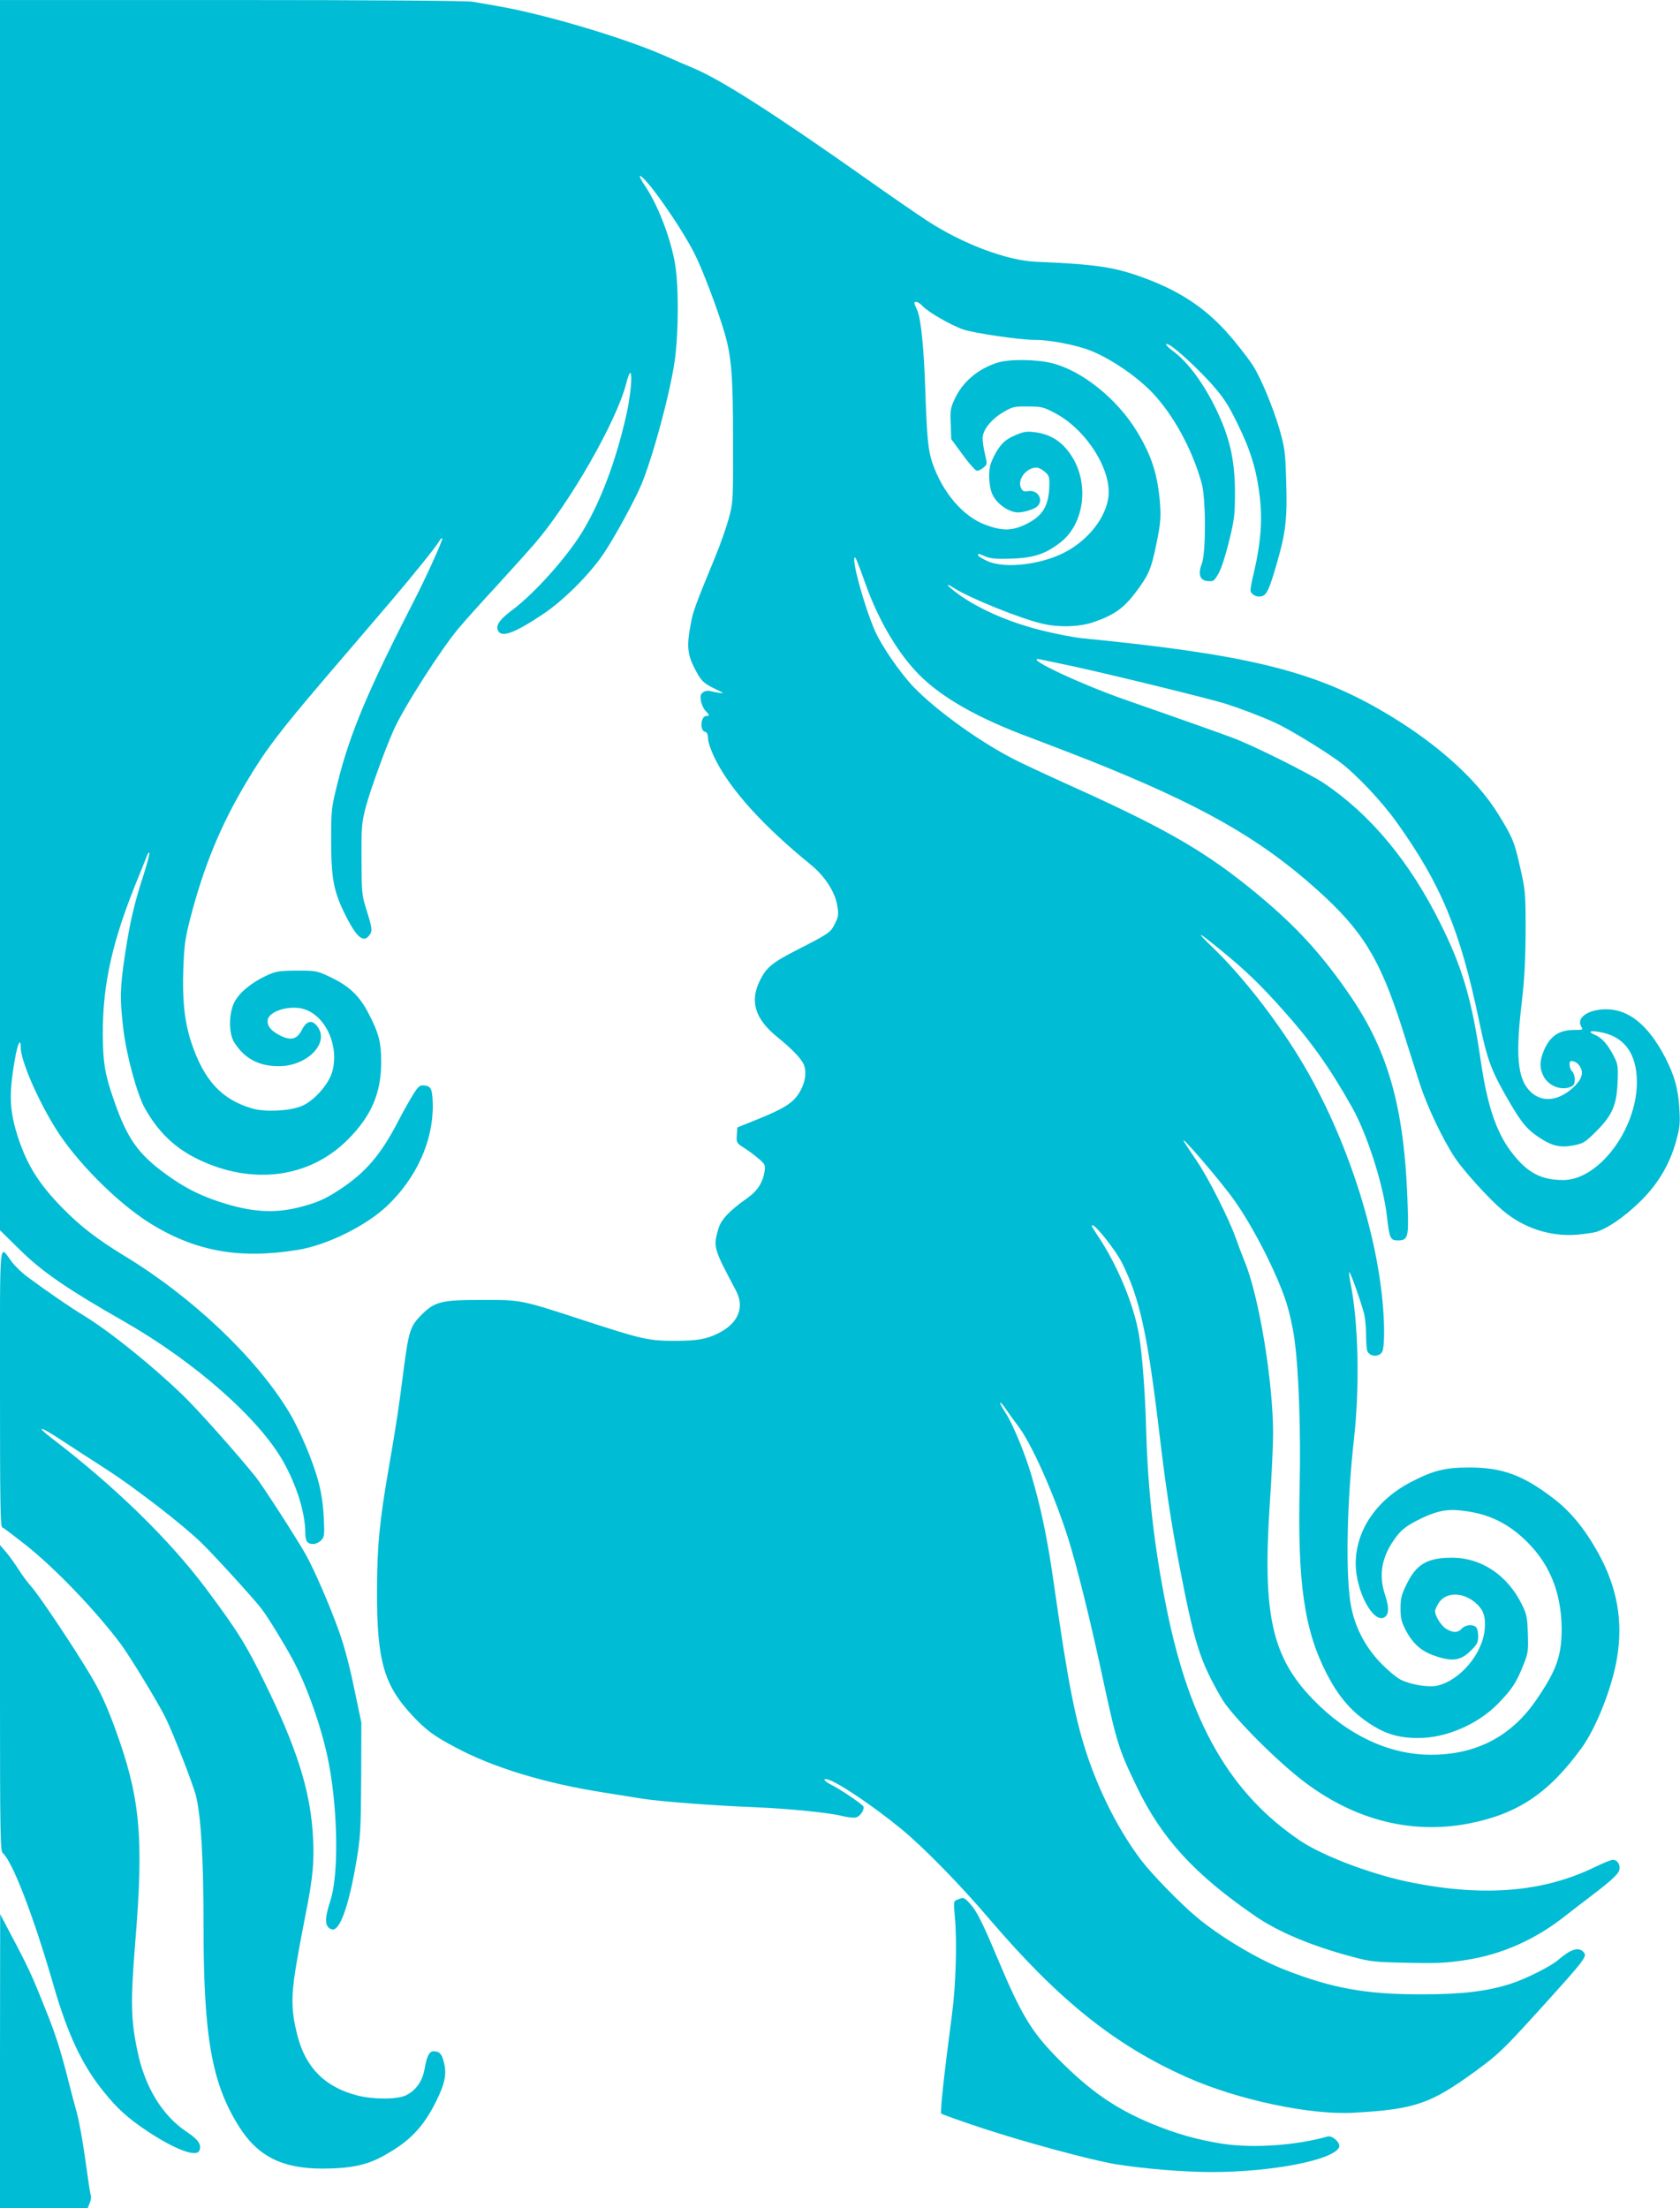
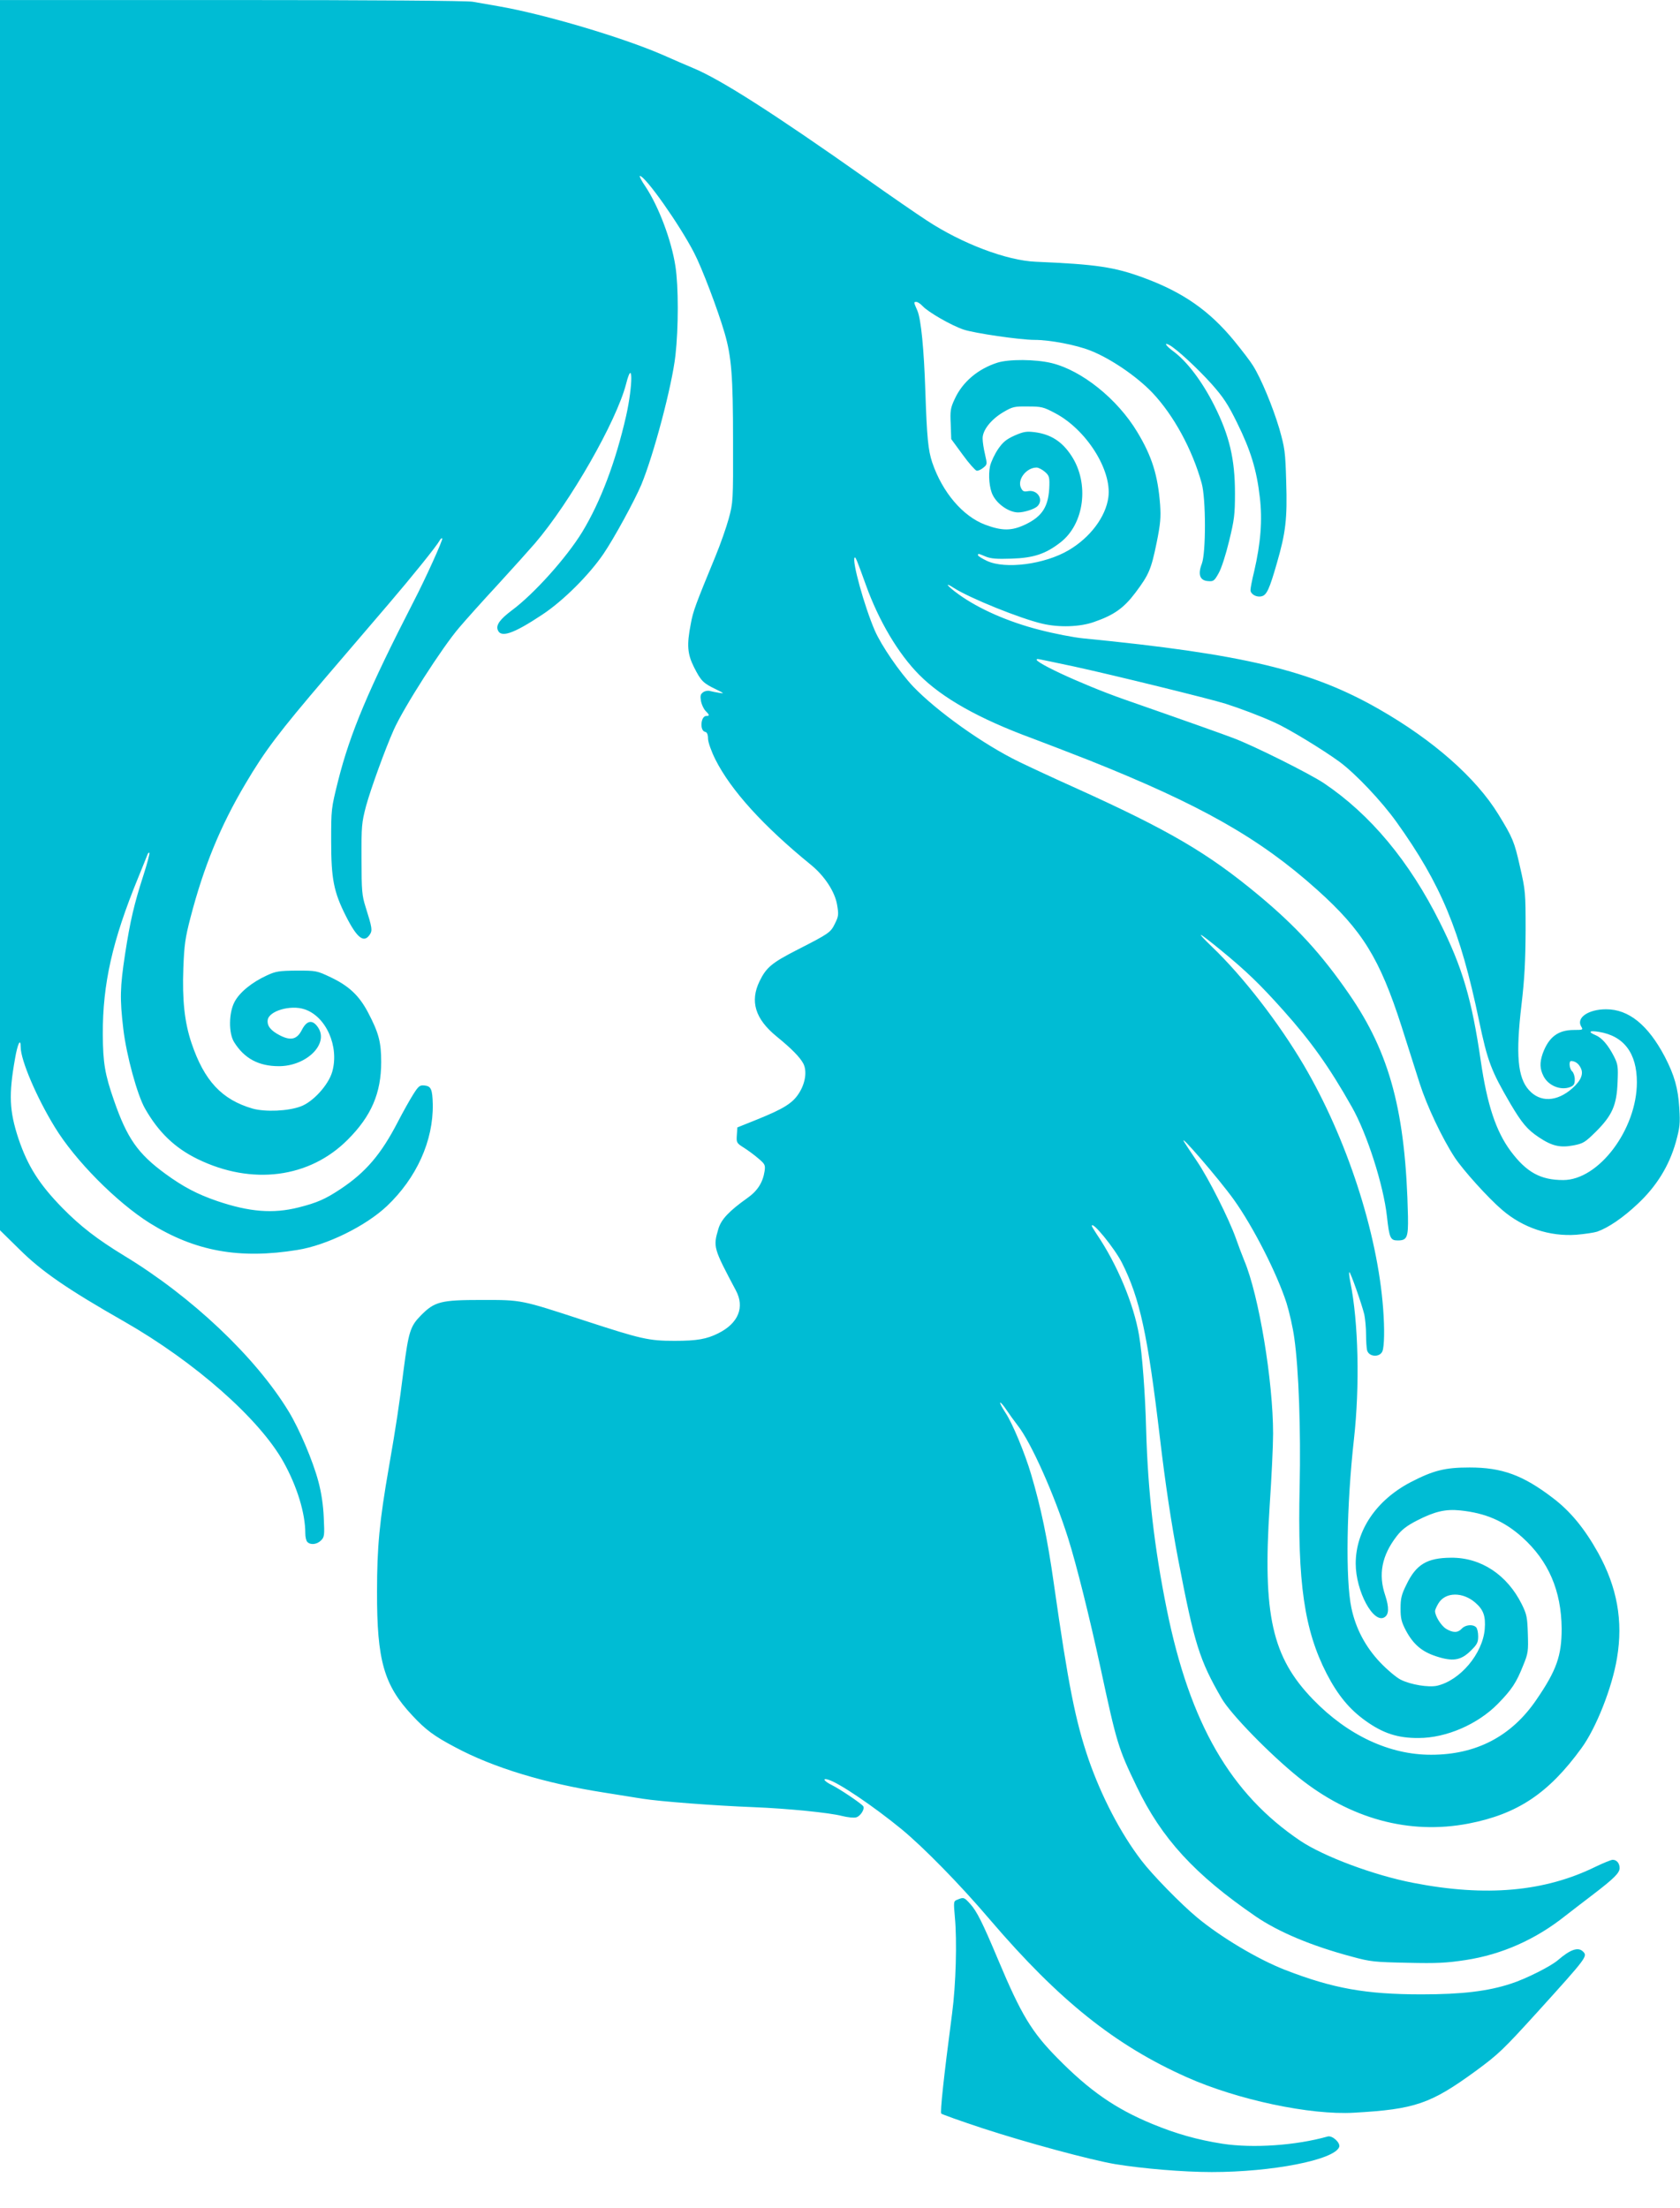
<svg xmlns="http://www.w3.org/2000/svg" version="1.0" width="974pt" height="1280pt" viewBox="0 0 974 1280" preserveAspectRatio="xMidYMid meet">
  <g transform="translate(0,1280) scale(0.1,-0.1)" fill="#00bcd4" stroke="none">
    <path d="M0 9235 l0 -3566 113 -111 c129 -128 277 -230 607 -418 411 -235 785 -565 924 -815 79 -142 126 -297 126 -412 0 -22 5 -44 12 -51 19 -19 56 -14 79 9 20 20 21 29 16 133 -3 72 -14 145 -31 208 -31 118 -110 304 -172 406 -192 316 -562 666 -955 904 -154 94 -252 169 -357 276 -134 137 -201 242 -255 402 -53 161 -57 255 -20 463 15 88 33 124 33 67 0 -74 91 -289 197 -462 117 -193 359 -437 552 -558 262 -163 519 -210 856 -155 169 27 395 138 518 254 172 163 270 379 266 591 -2 86 -10 104 -47 108 -28 3 -35 -2 -66 -51 -19 -30 -59 -101 -89 -159 -97 -188 -186 -293 -334 -391 -86 -57 -135 -79 -243 -106 -147 -37 -284 -26 -470 37 -117 40 -198 83 -301 158 -160 117 -222 206 -298 425 -53 152 -64 218 -65 384 -1 293 56 544 204 905 26 63 50 124 54 134 3 10 9 16 12 13 3 -3 -12 -61 -34 -129 -54 -167 -77 -264 -107 -459 -29 -192 -31 -256 -10 -434 18 -152 81 -383 126 -461 78 -137 173 -228 304 -292 315 -154 649 -111 871 112 137 137 194 270 194 450 0 116 -14 169 -77 289 -51 96 -109 151 -213 201 -84 40 -86 40 -200 40 -103 -1 -121 -4 -173 -28 -87 -40 -158 -98 -187 -153 -34 -64 -35 -181 -3 -233 59 -95 142 -140 260 -140 159 0 290 128 228 223 -32 49 -66 44 -95 -13 -28 -55 -64 -64 -128 -31 -52 27 -74 54 -70 88 6 53 132 90 213 63 126 -41 203 -217 161 -363 -22 -76 -111 -174 -182 -200 -74 -28 -206 -33 -279 -13 -179 52 -281 161 -355 381 -40 119 -54 248 -47 434 5 134 11 175 41 291 77 296 173 531 319 777 114 193 193 297 467 618 122 143 285 333 362 423 137 160 278 335 297 369 5 10 12 15 15 12 6 -5 -97 -233 -165 -364 -261 -508 -369 -763 -439 -1042 -40 -160 -40 -164 -40 -348 0 -220 15 -295 85 -434 65 -129 105 -160 139 -108 16 24 14 38 -25 162 -20 63 -23 92 -23 275 -1 193 1 211 26 307 27 99 111 331 161 443 57 128 280 477 380 593 33 39 133 151 222 247 88 96 185 204 216 240 205 239 473 708 529 925 40 157 40 -8 0 -186 -61 -267 -148 -497 -254 -672 -91 -149 -281 -361 -410 -456 -65 -49 -90 -82 -81 -110 16 -51 90 -26 260 87 121 80 271 230 354 352 62 91 181 310 219 400 72 174 178 573 198 750 18 160 18 400 0 516 -23 151 -97 347 -174 463 -23 33 -37 61 -32 61 31 0 230 -282 314 -445 45 -86 137 -328 177 -465 40 -137 49 -251 49 -625 1 -352 0 -358 -25 -451 -14 -51 -48 -148 -76 -216 -117 -284 -131 -321 -144 -394 -24 -123 -20 -174 19 -252 40 -79 53 -92 126 -127 49 -24 51 -26 20 -21 -19 3 -44 8 -55 11 -11 3 -29 0 -39 -8 -15 -11 -17 -21 -12 -51 4 -20 16 -46 27 -57 23 -23 24 -29 4 -29 -33 0 -39 -86 -7 -92 11 -2 17 -15 17 -41 1 -21 19 -72 43 -120 90 -178 276 -384 555 -611 77 -63 137 -154 150 -229 10 -58 9 -68 -12 -110 -25 -52 -34 -58 -216 -151 -149 -76 -182 -103 -221 -183 -57 -117 -26 -219 99 -321 87 -71 134 -119 154 -156 23 -43 13 -114 -25 -173 -37 -58 -89 -90 -245 -153 l-112 -45 -3 -45 c-3 -43 -1 -46 40 -72 24 -15 62 -43 85 -63 38 -32 41 -38 36 -73 -10 -66 -41 -115 -101 -157 -104 -74 -151 -123 -167 -178 -31 -105 -29 -111 101 -356 53 -98 15 -191 -101 -249 -68 -34 -123 -44 -254 -44 -150 0 -193 10 -521 117 -373 122 -364 120 -595 120 -240 0 -275 -9 -355 -90 -61 -62 -71 -93 -100 -316 -26 -208 -44 -326 -85 -562 -55 -315 -69 -464 -69 -722 -1 -401 40 -543 205 -719 76 -82 127 -120 249 -184 220 -118 521 -209 860 -262 74 -12 176 -28 225 -36 102 -16 413 -40 645 -49 199 -8 439 -32 512 -51 32 -8 68 -12 82 -8 24 6 51 48 41 64 -9 15 -137 101 -182 123 -45 22 -59 43 -20 31 63 -19 263 -155 422 -285 129 -106 341 -322 517 -529 398 -465 723 -725 1138 -910 293 -131 717 -221 970 -206 354 20 444 51 706 242 132 97 158 122 358 342 289 319 291 323 264 350 -28 28 -73 13 -146 -50 -42 -36 -187 -109 -272 -136 -133 -44 -285 -62 -518 -62 -323 0 -514 34 -792 142 -157 61 -373 190 -510 304 -94 78 -261 249 -323 331 -121 158 -231 371 -305 583 -77 225 -118 431 -202 1020 -37 261 -74 439 -132 635 -36 122 -109 298 -149 357 -21 32 -34 58 -30 58 5 0 21 -19 36 -42 16 -24 45 -64 65 -90 77 -97 212 -399 293 -655 48 -152 124 -457 187 -748 95 -442 103 -468 210 -690 144 -301 337 -511 690 -753 133 -91 326 -172 560 -234 106 -29 130 -31 320 -35 173 -4 226 -1 338 16 209 32 405 119 577 256 39 30 111 86 160 123 123 94 155 126 155 154 0 28 -17 48 -40 48 -9 0 -53 -18 -99 -40 -295 -145 -635 -176 -1056 -94 -229 44 -520 153 -656 244 -404 272 -640 679 -774 1340 -72 355 -110 681 -120 1045 -5 203 -23 440 -41 545 -31 182 -127 412 -246 587 -15 23 -28 44 -28 47 0 33 132 -129 175 -214 104 -207 149 -415 220 -1015 31 -264 66 -496 106 -705 94 -490 123 -582 252 -805 52 -90 277 -321 444 -456 301 -242 643 -335 987 -269 284 55 464 175 654 436 86 117 179 353 207 524 36 214 1 410 -110 610 -78 140 -161 241 -263 318 -173 132 -294 176 -482 176 -143 0 -210 -17 -343 -86 -198 -104 -317 -280 -317 -471 0 -160 103 -351 167 -311 26 16 27 57 4 127 -41 121 -20 230 66 342 30 39 59 61 119 92 102 52 164 67 251 58 145 -15 253 -61 359 -156 152 -137 226 -309 228 -529 0 -157 -29 -241 -147 -413 -144 -211 -348 -318 -609 -318 -242 -1 -485 113 -686 321 -237 245 -292 489 -251 1120 11 162 20 351 20 420 0 304 -82 801 -167 1003 -14 34 -36 93 -49 130 -41 115 -158 347 -226 447 -35 52 -68 101 -73 110 -42 68 201 -213 287 -333 112 -156 251 -429 306 -600 16 -51 37 -143 45 -203 26 -183 38 -534 31 -859 -13 -561 27 -833 156 -1085 65 -126 133 -208 227 -275 101 -72 186 -100 307 -99 159 0 342 79 459 198 81 83 107 122 147 223 29 70 30 83 27 182 -3 96 -6 113 -35 172 -85 171 -237 272 -411 270 -139 -1 -202 -39 -258 -156 -29 -58 -34 -81 -34 -138 0 -58 5 -78 31 -128 43 -80 92 -122 174 -149 97 -32 144 -25 201 31 38 37 44 49 44 84 0 23 -5 46 -12 53 -19 19 -63 14 -83 -8 -23 -25 -51 -25 -91 -1 -29 18 -64 74 -64 103 0 7 9 27 20 45 40 66 141 67 214 3 47 -41 60 -78 54 -153 -12 -142 -142 -297 -276 -328 -50 -11 -153 6 -211 35 -26 13 -80 59 -120 101 -85 90 -141 196 -166 315 -35 165 -28 597 15 980 34 306 26 676 -21 908 -6 30 -9 56 -6 58 5 6 73 -187 87 -246 5 -25 10 -76 10 -115 0 -38 3 -80 6 -92 11 -39 74 -42 89 -5 11 28 13 130 4 247 -33 442 -212 989 -460 1411 -145 246 -353 515 -533 687 -100 97 -83 90 54 -22 145 -119 224 -195 359 -346 162 -181 267 -328 398 -560 88 -154 184 -454 204 -635 14 -127 20 -140 63 -140 54 0 61 18 59 139 -13 604 -104 946 -342 1290 -160 232 -307 392 -526 574 -294 244 -518 375 -1062 621 -114 51 -260 119 -324 150 -208 101 -477 293 -615 437 -79 84 -184 237 -222 324 -61 141 -134 406 -117 423 5 5 11 -8 65 -158 75 -209 188 -399 309 -521 134 -135 347 -255 654 -368 72 -27 220 -84 327 -126 650 -259 993 -453 1326 -752 263 -236 363 -398 490 -793 36 -113 83 -261 105 -330 42 -131 130 -317 203 -429 49 -74 194 -235 275 -304 121 -104 275 -155 430 -144 48 4 102 12 121 18 65 23 149 80 235 161 109 102 182 220 221 358 23 85 26 106 20 198 -7 114 -28 189 -84 297 -97 184 -209 275 -340 275 -104 0 -176 -50 -144 -101 11 -18 9 -19 -43 -19 -92 0 -146 -41 -181 -137 -18 -53 -17 -88 5 -131 28 -55 99 -84 154 -63 22 9 27 17 27 45 0 18 -7 39 -15 46 -16 14 -21 60 -6 60 22 0 43 -14 55 -39 19 -35 2 -75 -49 -120 -89 -78 -186 -82 -251 -9 -65 72 -77 205 -43 493 18 152 23 255 24 430 0 224 -1 233 -33 373 -32 143 -42 167 -125 302 -130 212 -378 430 -691 609 -394 226 -787 320 -1717 411 -52 5 -167 27 -255 50 -179 46 -348 120 -466 205 -68 49 -87 76 -26 36 91 -58 382 -176 511 -206 97 -23 219 -19 300 10 116 40 173 81 240 170 78 104 91 134 123 290 22 109 25 145 20 220 -13 170 -47 280 -133 422 -115 191 -322 357 -498 399 -93 22 -245 23 -312 2 -113 -36 -203 -112 -248 -211 -24 -51 -27 -68 -23 -145 l3 -87 66 -90 c36 -50 73 -91 81 -93 8 -2 26 6 39 17 23 19 23 20 10 77 -8 33 -14 74 -14 92 -1 48 48 110 118 152 56 33 65 35 145 34 78 0 90 -3 156 -38 182 -95 331 -331 310 -488 -15 -114 -106 -234 -230 -307 -139 -82 -367 -112 -474 -62 -29 14 -52 28 -52 33 0 11 2 10 45 -8 29 -12 64 -15 149 -12 128 4 198 27 284 94 139 107 169 342 64 502 -54 83 -120 125 -213 137 -49 6 -65 3 -118 -20 -48 -22 -67 -38 -95 -79 -19 -28 -40 -72 -46 -98 -11 -52 -4 -130 16 -168 27 -54 95 -100 147 -100 35 0 95 19 112 36 38 38 0 98 -56 87 -23 -4 -30 -1 -40 20 -22 48 32 117 91 117 10 0 32 -11 47 -24 25 -21 28 -31 27 -78 -3 -122 -39 -180 -139 -228 -80 -38 -135 -38 -234 -1 -129 49 -247 187 -306 360 -24 72 -31 145 -40 411 -8 247 -25 419 -46 469 -23 52 -22 51 -6 51 8 0 24 -11 37 -25 33 -35 165 -111 236 -135 61 -21 328 -60 412 -60 89 0 241 -29 324 -62 117 -46 268 -149 359 -244 124 -131 232 -330 286 -525 25 -89 25 -403 1 -466 -24 -62 -12 -97 34 -101 33 -3 38 0 63 45 16 27 42 108 61 187 30 123 34 153 34 277 0 198 -32 334 -120 509 -70 139 -158 256 -239 315 -42 31 -56 54 -21 35 42 -23 162 -134 244 -225 69 -78 95 -117 149 -227 78 -158 113 -272 131 -430 16 -133 5 -267 -33 -431 -12 -48 -21 -96 -21 -107 0 -24 35 -44 65 -36 29 7 45 42 88 192 51 176 61 257 54 473 -5 175 -8 193 -40 307 -38 127 -105 289 -152 364 -15 25 -65 90 -110 145 -143 174 -296 281 -524 365 -171 63 -276 78 -626 93 -169 7 -428 105 -633 240 -54 35 -212 144 -352 243 -533 376 -841 573 -1000 639 -36 15 -117 50 -180 78 -233 101 -684 235 -950 281 -52 9 -119 21 -149 26 -33 6 -586 10 -1398 10 l-1343 0 0 -3565z m6230 -299 c229 -50 782 -186 875 -215 82 -26 207 -73 285 -109 79 -35 279 -157 375 -227 94 -69 247 -231 333 -352 256 -358 368 -627 476 -1145 51 -243 71 -294 183 -486 67 -113 98 -150 166 -195 75 -50 123 -61 200 -46 57 11 67 18 130 80 94 94 120 153 125 285 4 92 2 105 -21 151 -34 66 -70 108 -107 123 -45 19 -36 28 19 19 145 -23 221 -123 221 -292 0 -273 -221 -567 -427 -567 -132 0 -213 45 -305 168 -85 115 -136 268 -173 522 -52 358 -107 544 -237 803 -177 355 -403 626 -672 807 -82 55 -410 219 -526 262 -58 22 -234 85 -635 225 -250 88 -560 233 -497 233 4 0 99 -20 212 -44z" />
-     <path d="M0 4757 c0 -664 2 -806 13 -810 8 -3 71 -51 141 -106 170 -136 402 -378 545 -569 54 -72 215 -337 261 -429 44 -90 156 -377 175 -448 30 -116 45 -363 45 -754 0 -645 47 -913 203 -1163 109 -176 252 -248 487 -248 157 0 256 20 350 72 155 85 234 167 310 321 53 108 62 161 40 236 -11 38 -24 51 -56 51 -25 0 -39 -26 -53 -105 -13 -70 -49 -121 -107 -150 -50 -25 -190 -25 -283 -1 -186 48 -298 160 -346 345 -36 138 -38 222 -11 391 14 85 39 220 55 300 47 231 56 335 43 502 -19 245 -96 485 -274 848 -110 226 -160 306 -346 555 -210 280 -526 589 -890 867 -99 76 -72 73 47 -5 61 -40 181 -118 268 -174 165 -106 443 -321 551 -426 75 -73 304 -324 348 -382 39 -51 129 -198 182 -296 86 -159 176 -421 210 -609 52 -282 55 -639 8 -785 -36 -110 -34 -153 6 -168 46 -17 99 128 144 393 24 143 26 179 28 480 l1 325 -42 200 c-24 120 -59 250 -86 325 -52 147 -144 359 -193 447 -52 93 -251 401 -292 453 -110 136 -333 387 -419 470 -182 176 -426 372 -578 465 -76 46 -196 128 -325 223 -33 24 -75 65 -94 91 -72 97 -66 162 -66 -732z" />
-     <path d="M0 2958 c0 -763 2 -887 15 -898 57 -48 179 -364 296 -770 82 -284 168 -466 294 -619 76 -94 135 -147 243 -220 165 -110 292 -158 308 -116 14 34 -7 64 -75 109 -141 94 -243 262 -285 471 -38 182 -39 289 -12 625 51 619 29 844 -120 1250 -47 127 -84 207 -136 294 -98 166 -301 468 -346 519 -21 23 -54 67 -73 98 -19 30 -51 75 -71 99 l-38 44 0 -886z" />
    <path d="M5551 1789 c-23 -9 -23 -10 -15 -102 13 -136 6 -392 -16 -557 -50 -380 -70 -574 -63 -581 5 -5 112 -43 239 -85 250 -82 627 -184 769 -208 158 -26 395 -46 560 -46 350 0 710 70 739 145 9 24 -40 69 -67 61 -184 -52 -433 -69 -609 -42 -147 23 -270 58 -408 115 -213 88 -363 192 -549 381 -150 152 -210 251 -344 570 -92 219 -124 282 -162 324 -35 39 -38 40 -74 25z" />
-     <path d="M0 853 l0 -853 254 0 254 0 12 30 c7 16 10 37 6 45 -3 9 -17 100 -31 203 -14 103 -36 228 -50 277 -14 50 -34 126 -45 170 -47 186 -76 278 -131 415 -86 216 -102 251 -213 460 l-55 105 -1 -852z" />
  </g>
</svg>